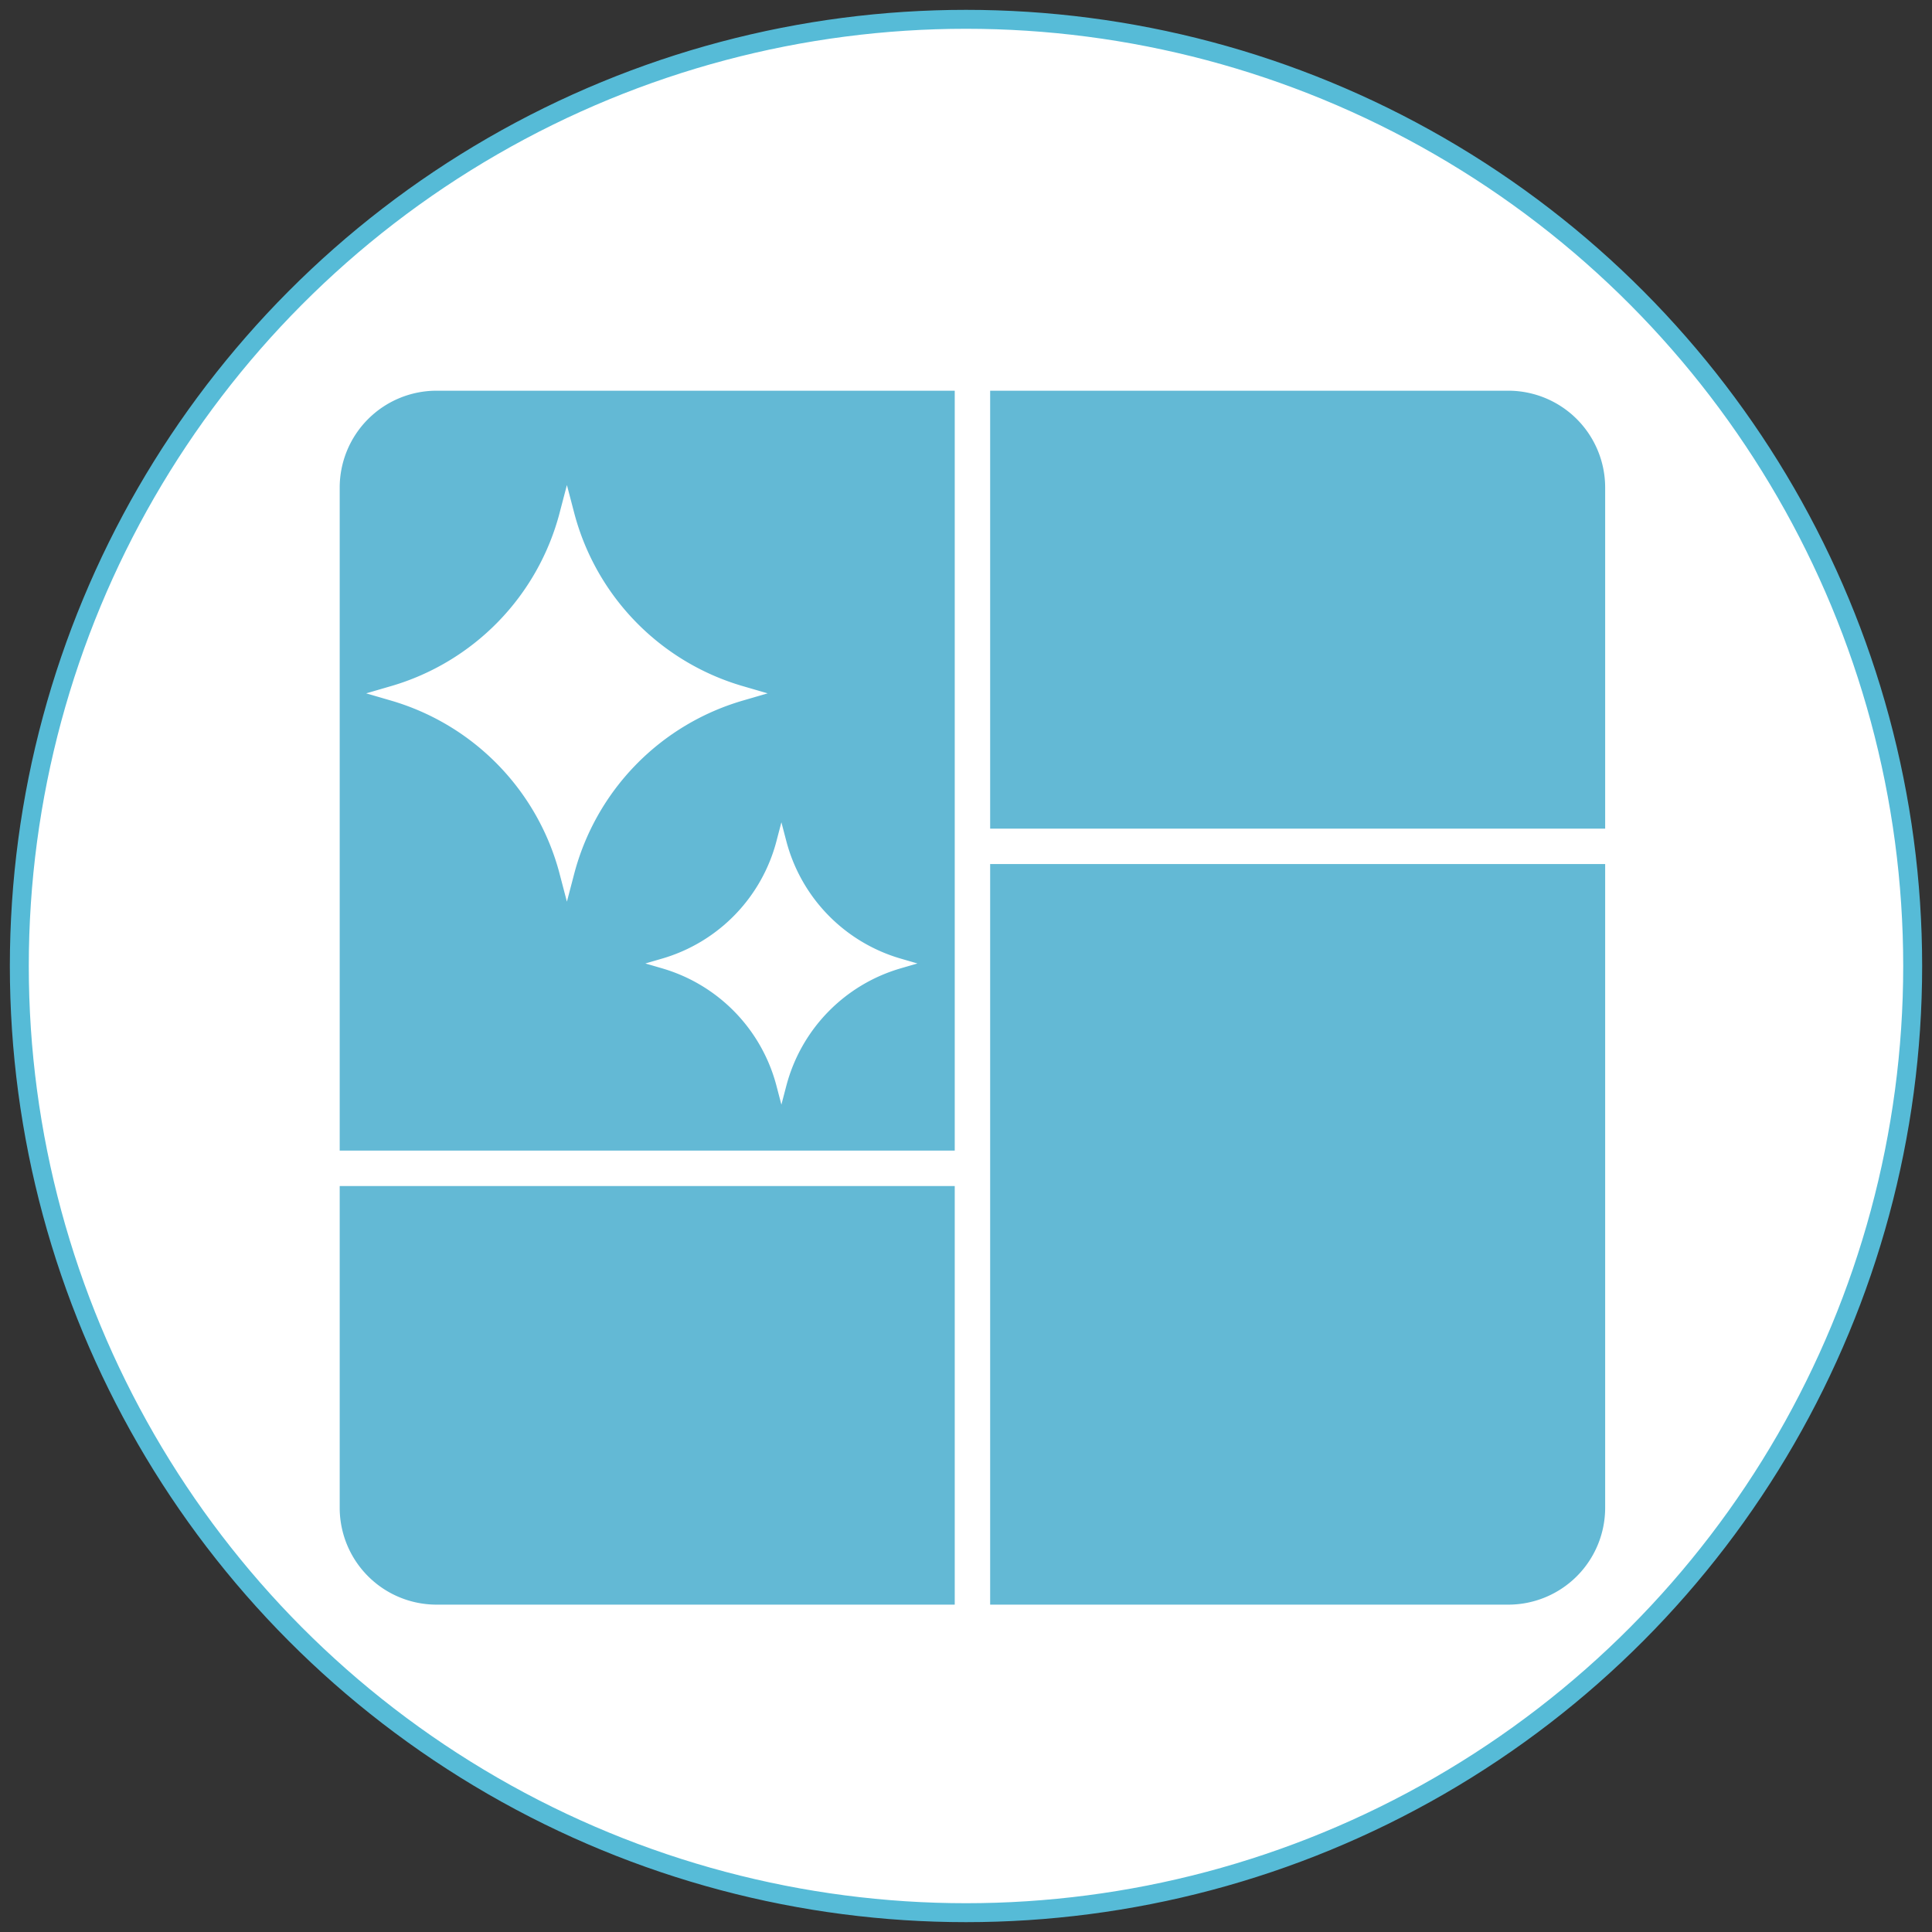
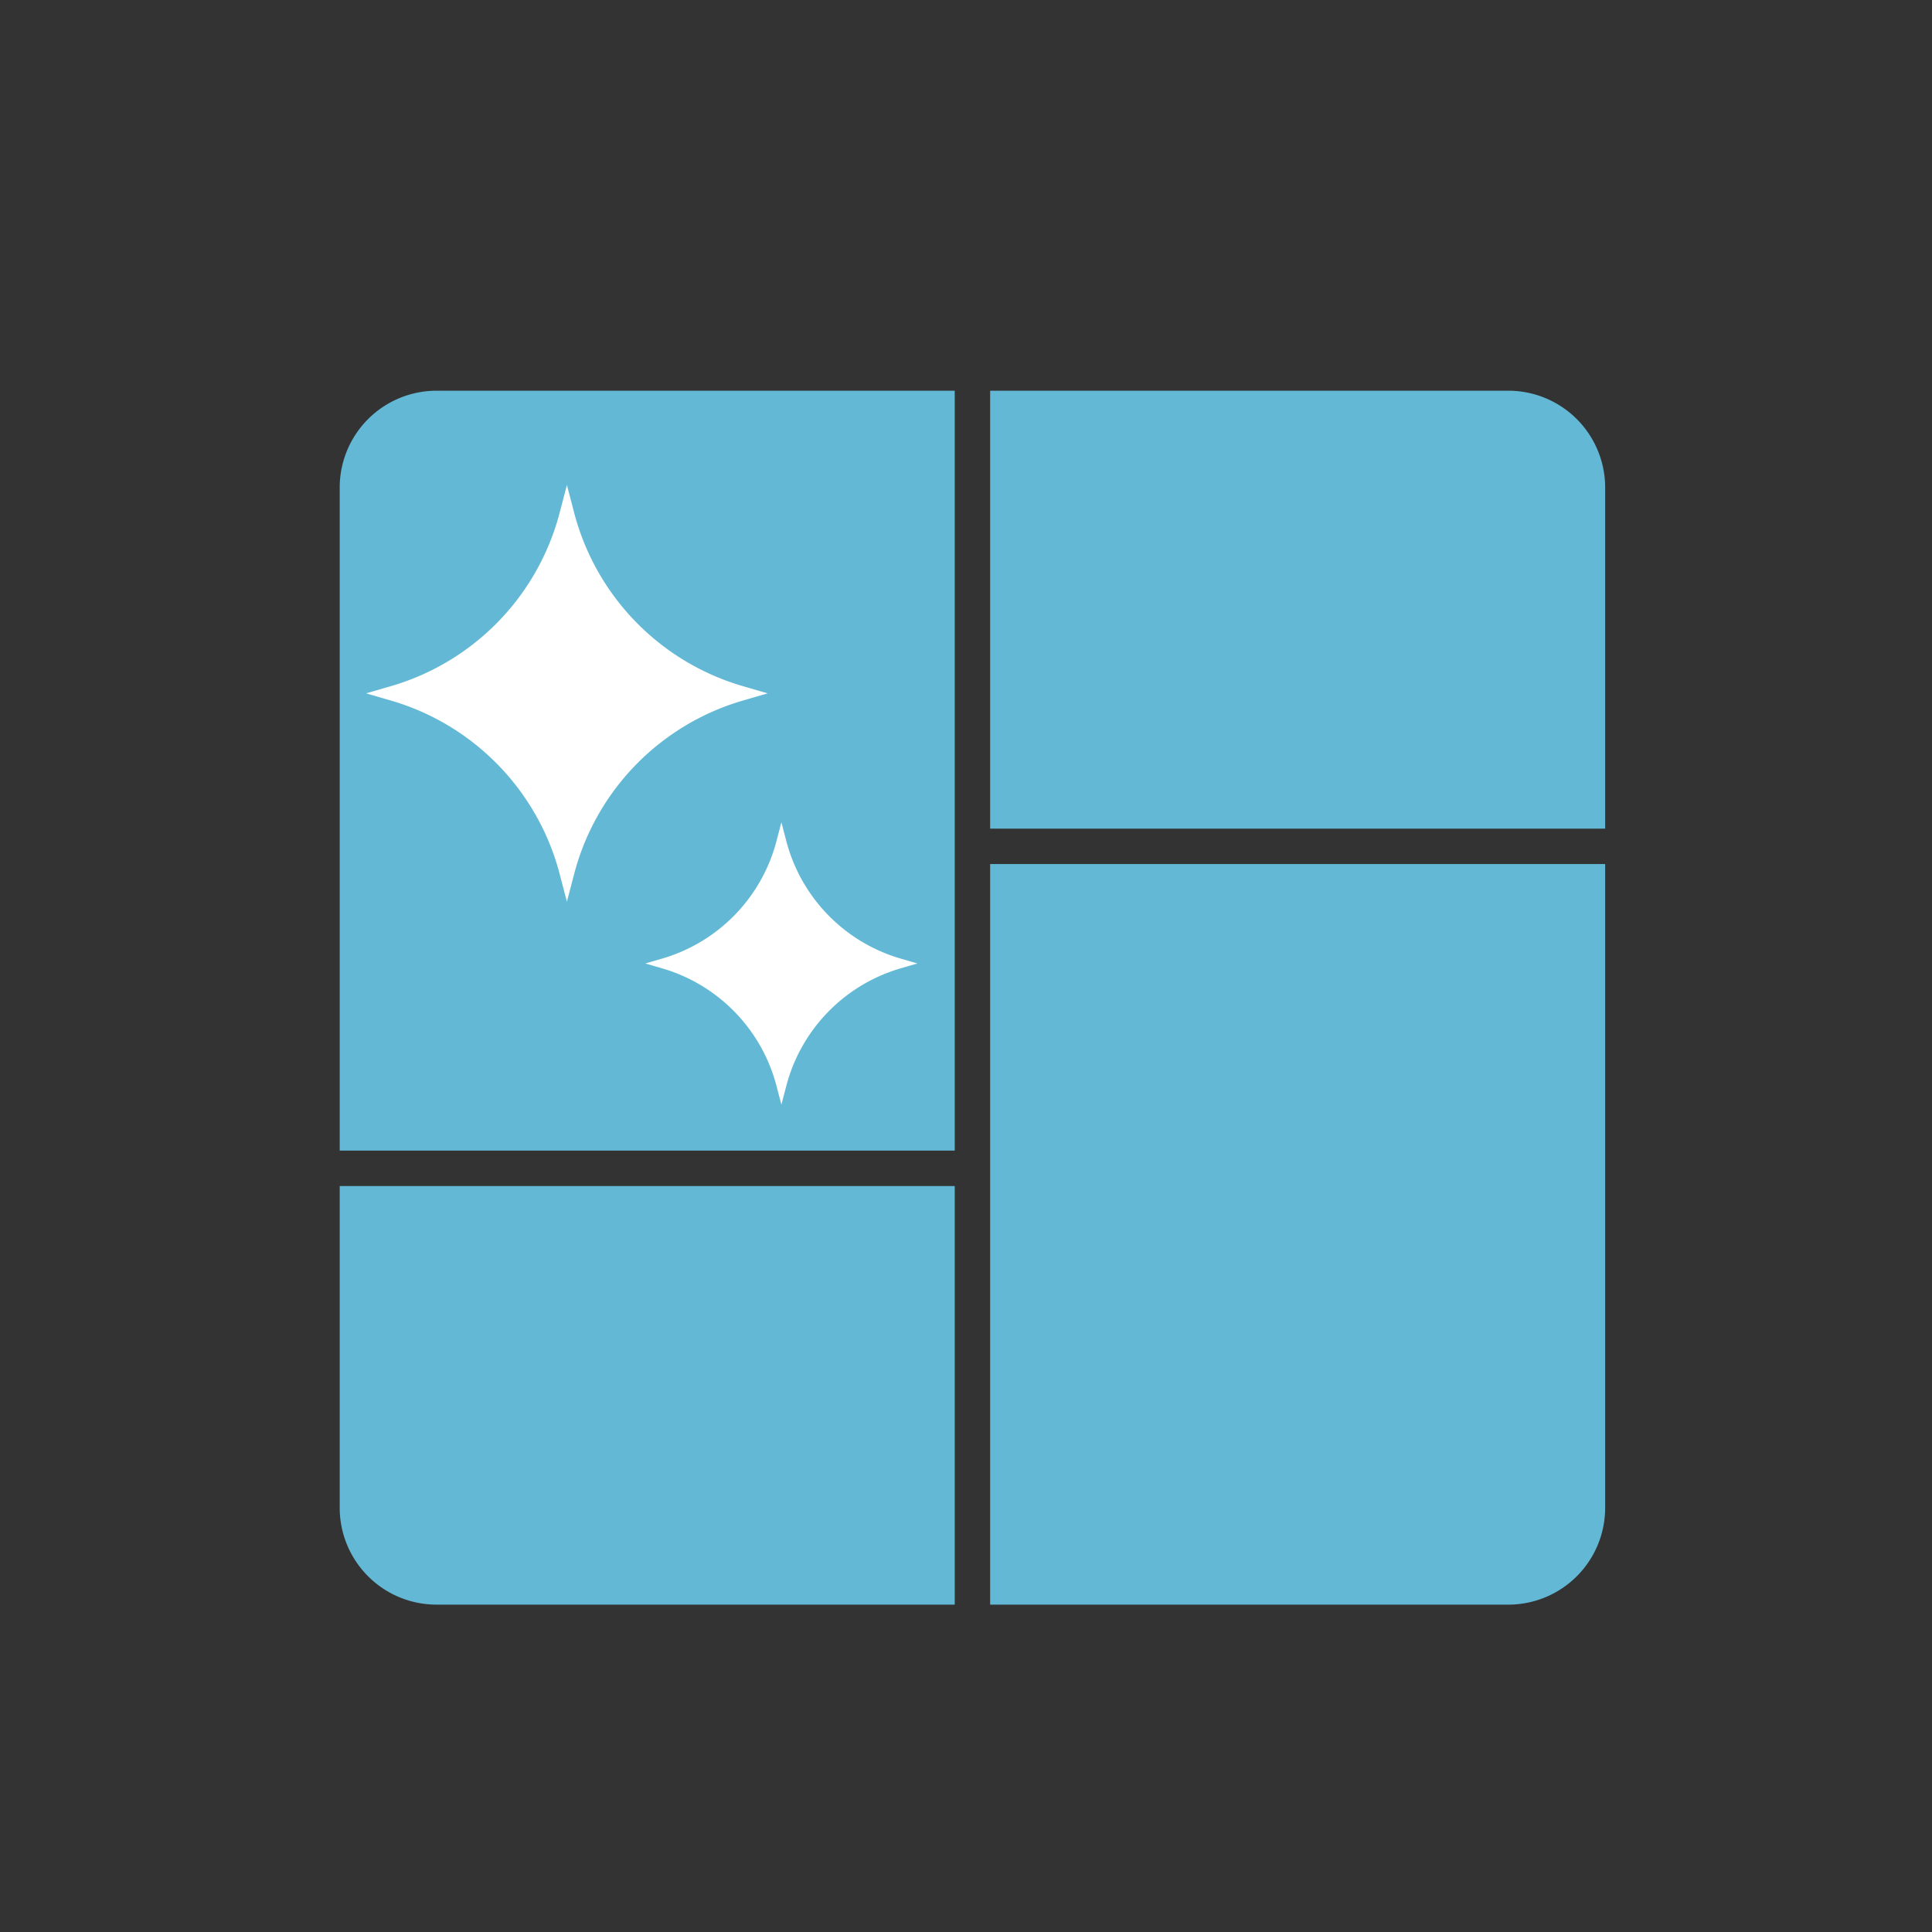
<svg xmlns="http://www.w3.org/2000/svg" id="Layer_1" data-name="Layer 1" viewBox="0 0 100 100">
  <rect x="0" y="0" width="100" height="100" fill="#333333" stroke="none" />
  <defs>
    <style>.cls-1,.cls-4,.cls-5{fill:#fff;stroke-miterlimit:10;}.cls-1{stroke:#56bbd7;stroke-linecap:round;stroke-width:0.98px;}.cls-2{fill:#56bbd7;}.cls-3{fill:#63b9d5;}.cls-4,.cls-5{stroke:#fff;}.cls-4{stroke-width:0.777px;}.cls-5{stroke-width:0.526px;}</style>
  </defs>
  <title>icon_gallery</title>
  <g id="circle">
-     <circle class="cls-1" cx="50" cy="50" r="49" />
-   </g>
-   <path class="cls-2" d="M76.665,80.407a11.831,11.831,0,0,0-1.236-1.247,11.642,11.642,0,0,0,1.236-1.247A11.917,11.917,0,0,0,77.9,79.16,12.116,12.116,0,0,0,76.665,80.407Z" />
+     </g>
+   <path class="cls-2" d="M76.665,80.407A11.917,11.917,0,0,0,77.9,79.16,12.116,12.116,0,0,0,76.665,80.407Z" />
  <path class="cls-3" d="M83.083,42.89V25.223a5.015,5.015,0,0,0-5-5H51.25V42.89Z" />
  <path class="cls-3" d="M17.583,61.39V78.056a5.015,5.015,0,0,0,5,5H49.417V61.39Z" />
  <path class="cls-3" d="M49.417,20.223H22.583a5.015,5.015,0,0,0-5,5V59.556H49.417Z" />
  <path class="cls-3" d="M51.25,83.056H78.083a5.015,5.015,0,0,0,5-5V44.723H51.25Z" />
  <path class="cls-4" d="M29.343,26.64v0a13.081,13.081,0,0,1-9,9.248,13.083,13.083,0,0,1,9,9.248,13.082,13.082,0,0,1,9-9.248A13.08,13.08,0,0,1,29.343,26.64Z" />
  <path class="cls-5" d="M40.445,43.6v0a8.865,8.865,0,0,1-6.1,6.269,8.865,8.865,0,0,1,6.1,6.268,8.866,8.866,0,0,1,6.1-6.268A8.866,8.866,0,0,1,40.445,43.6Z" />
</svg>